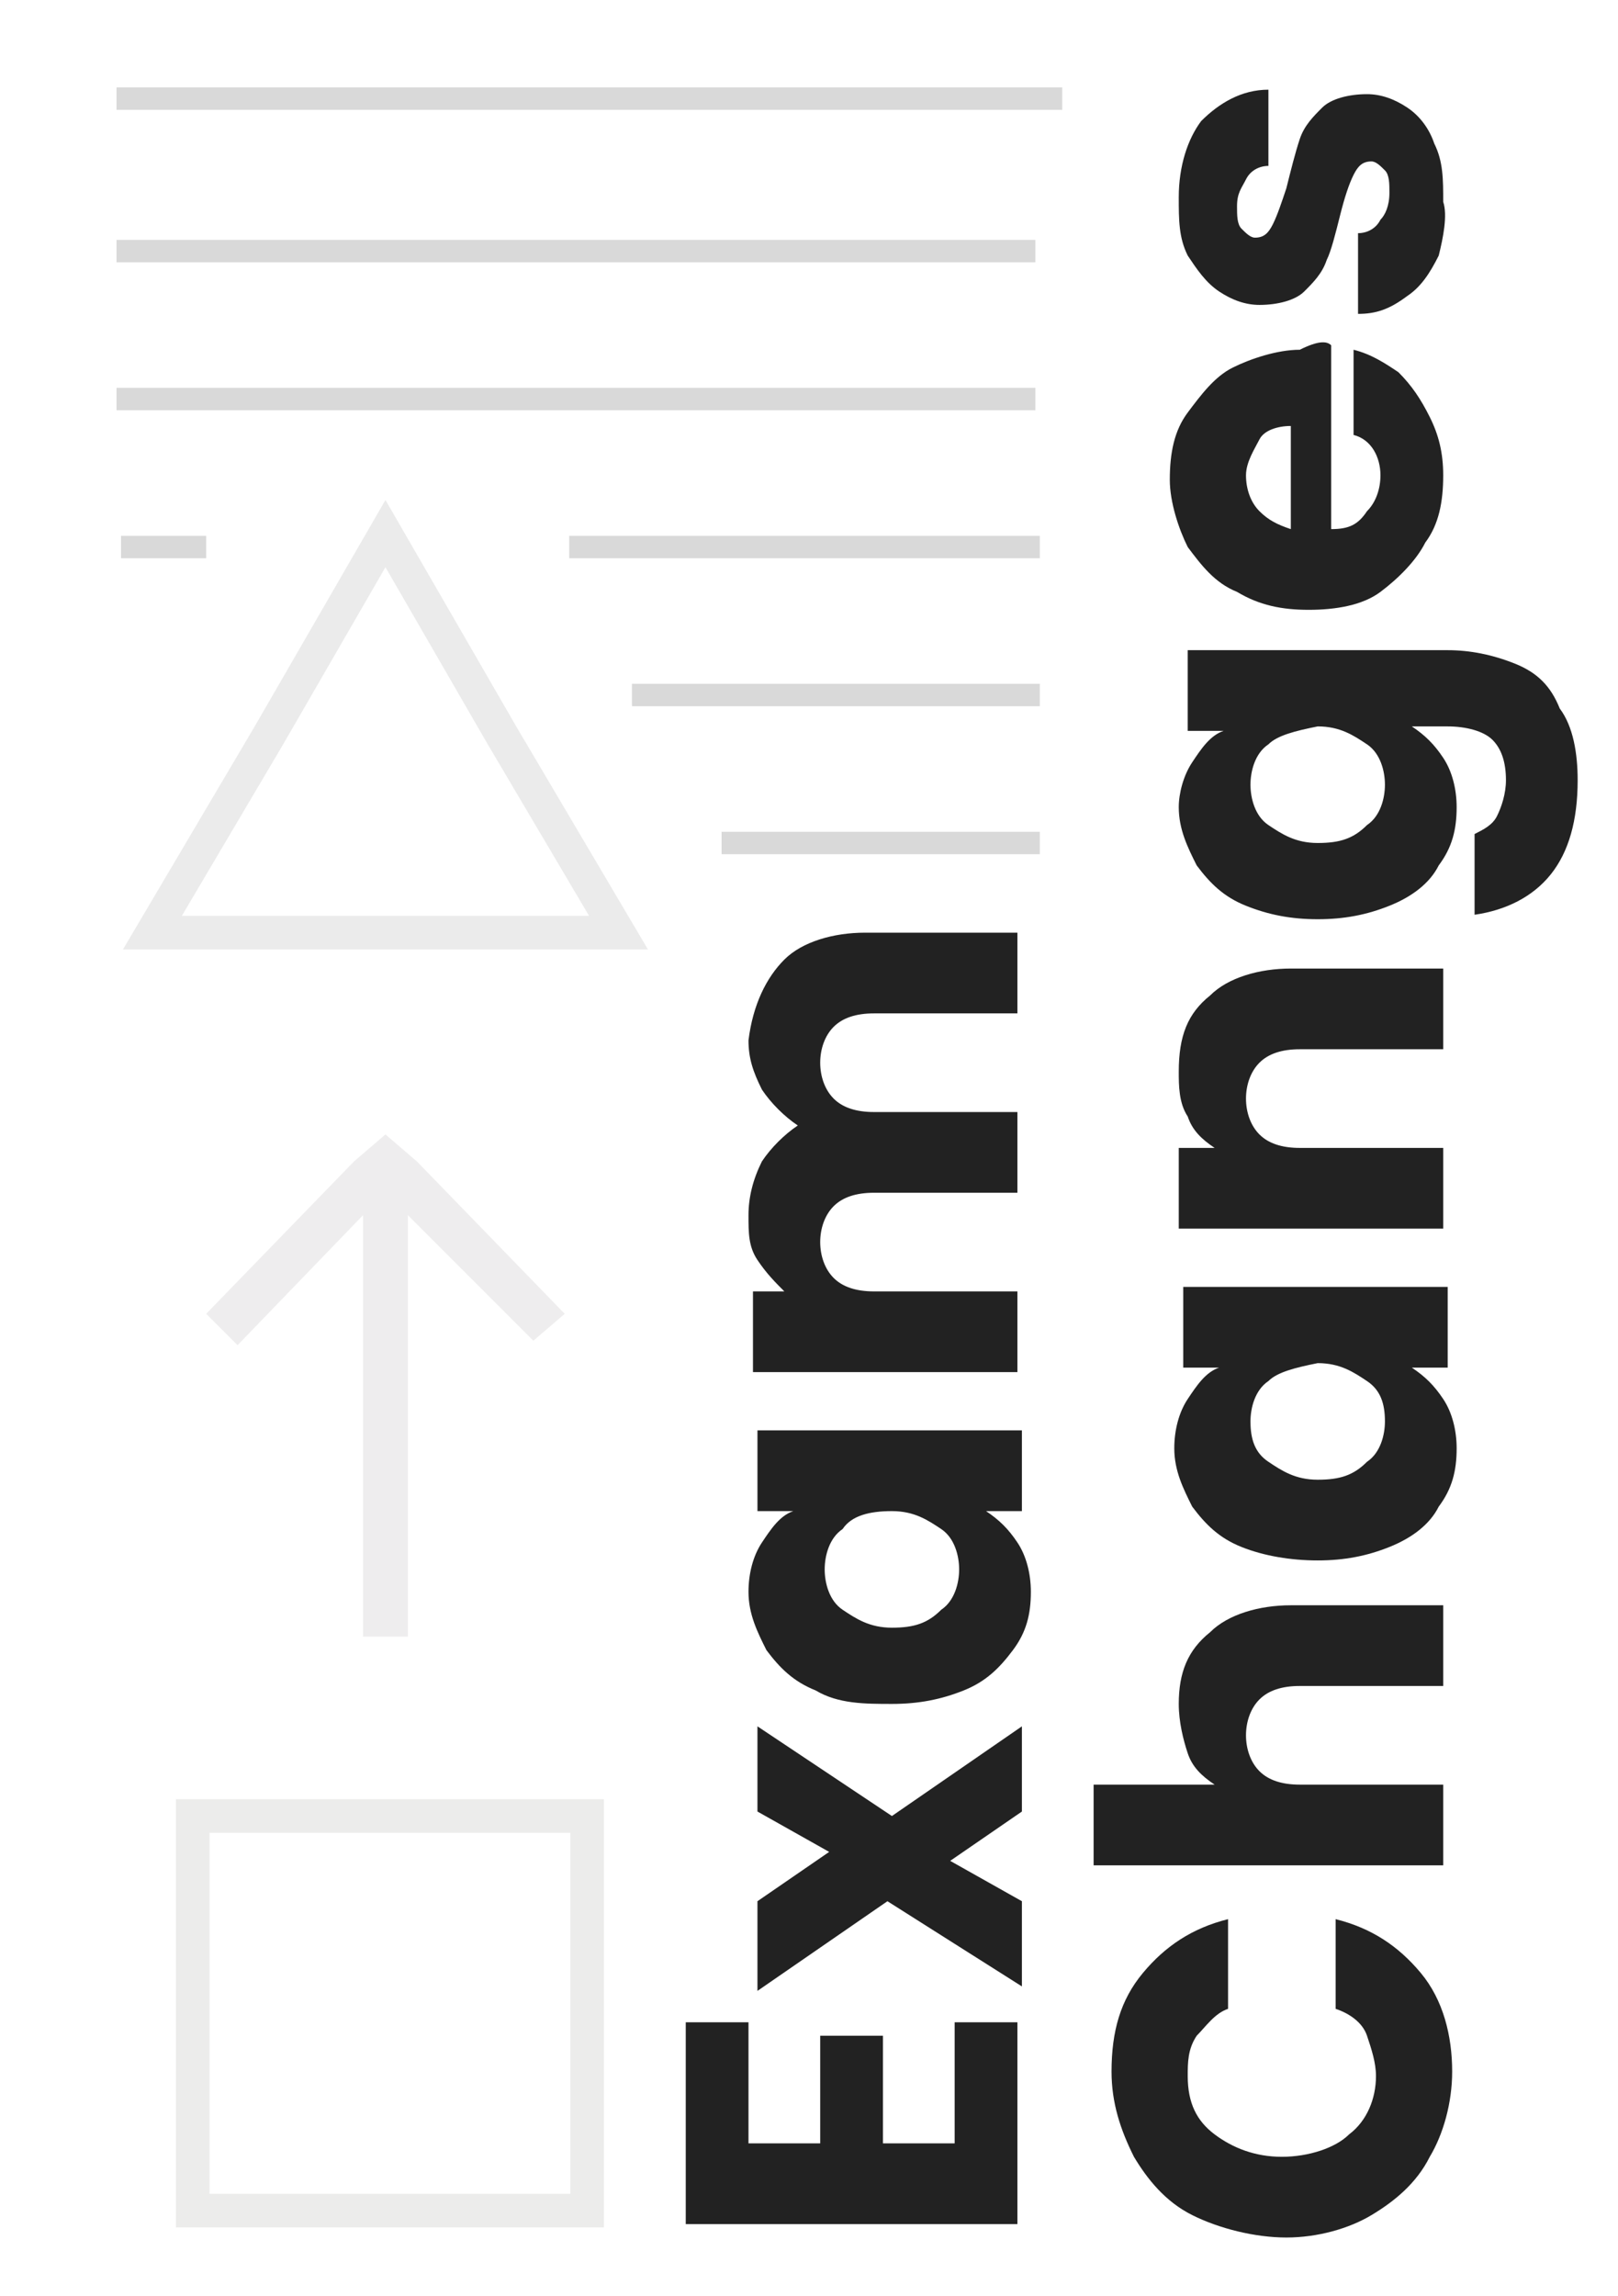
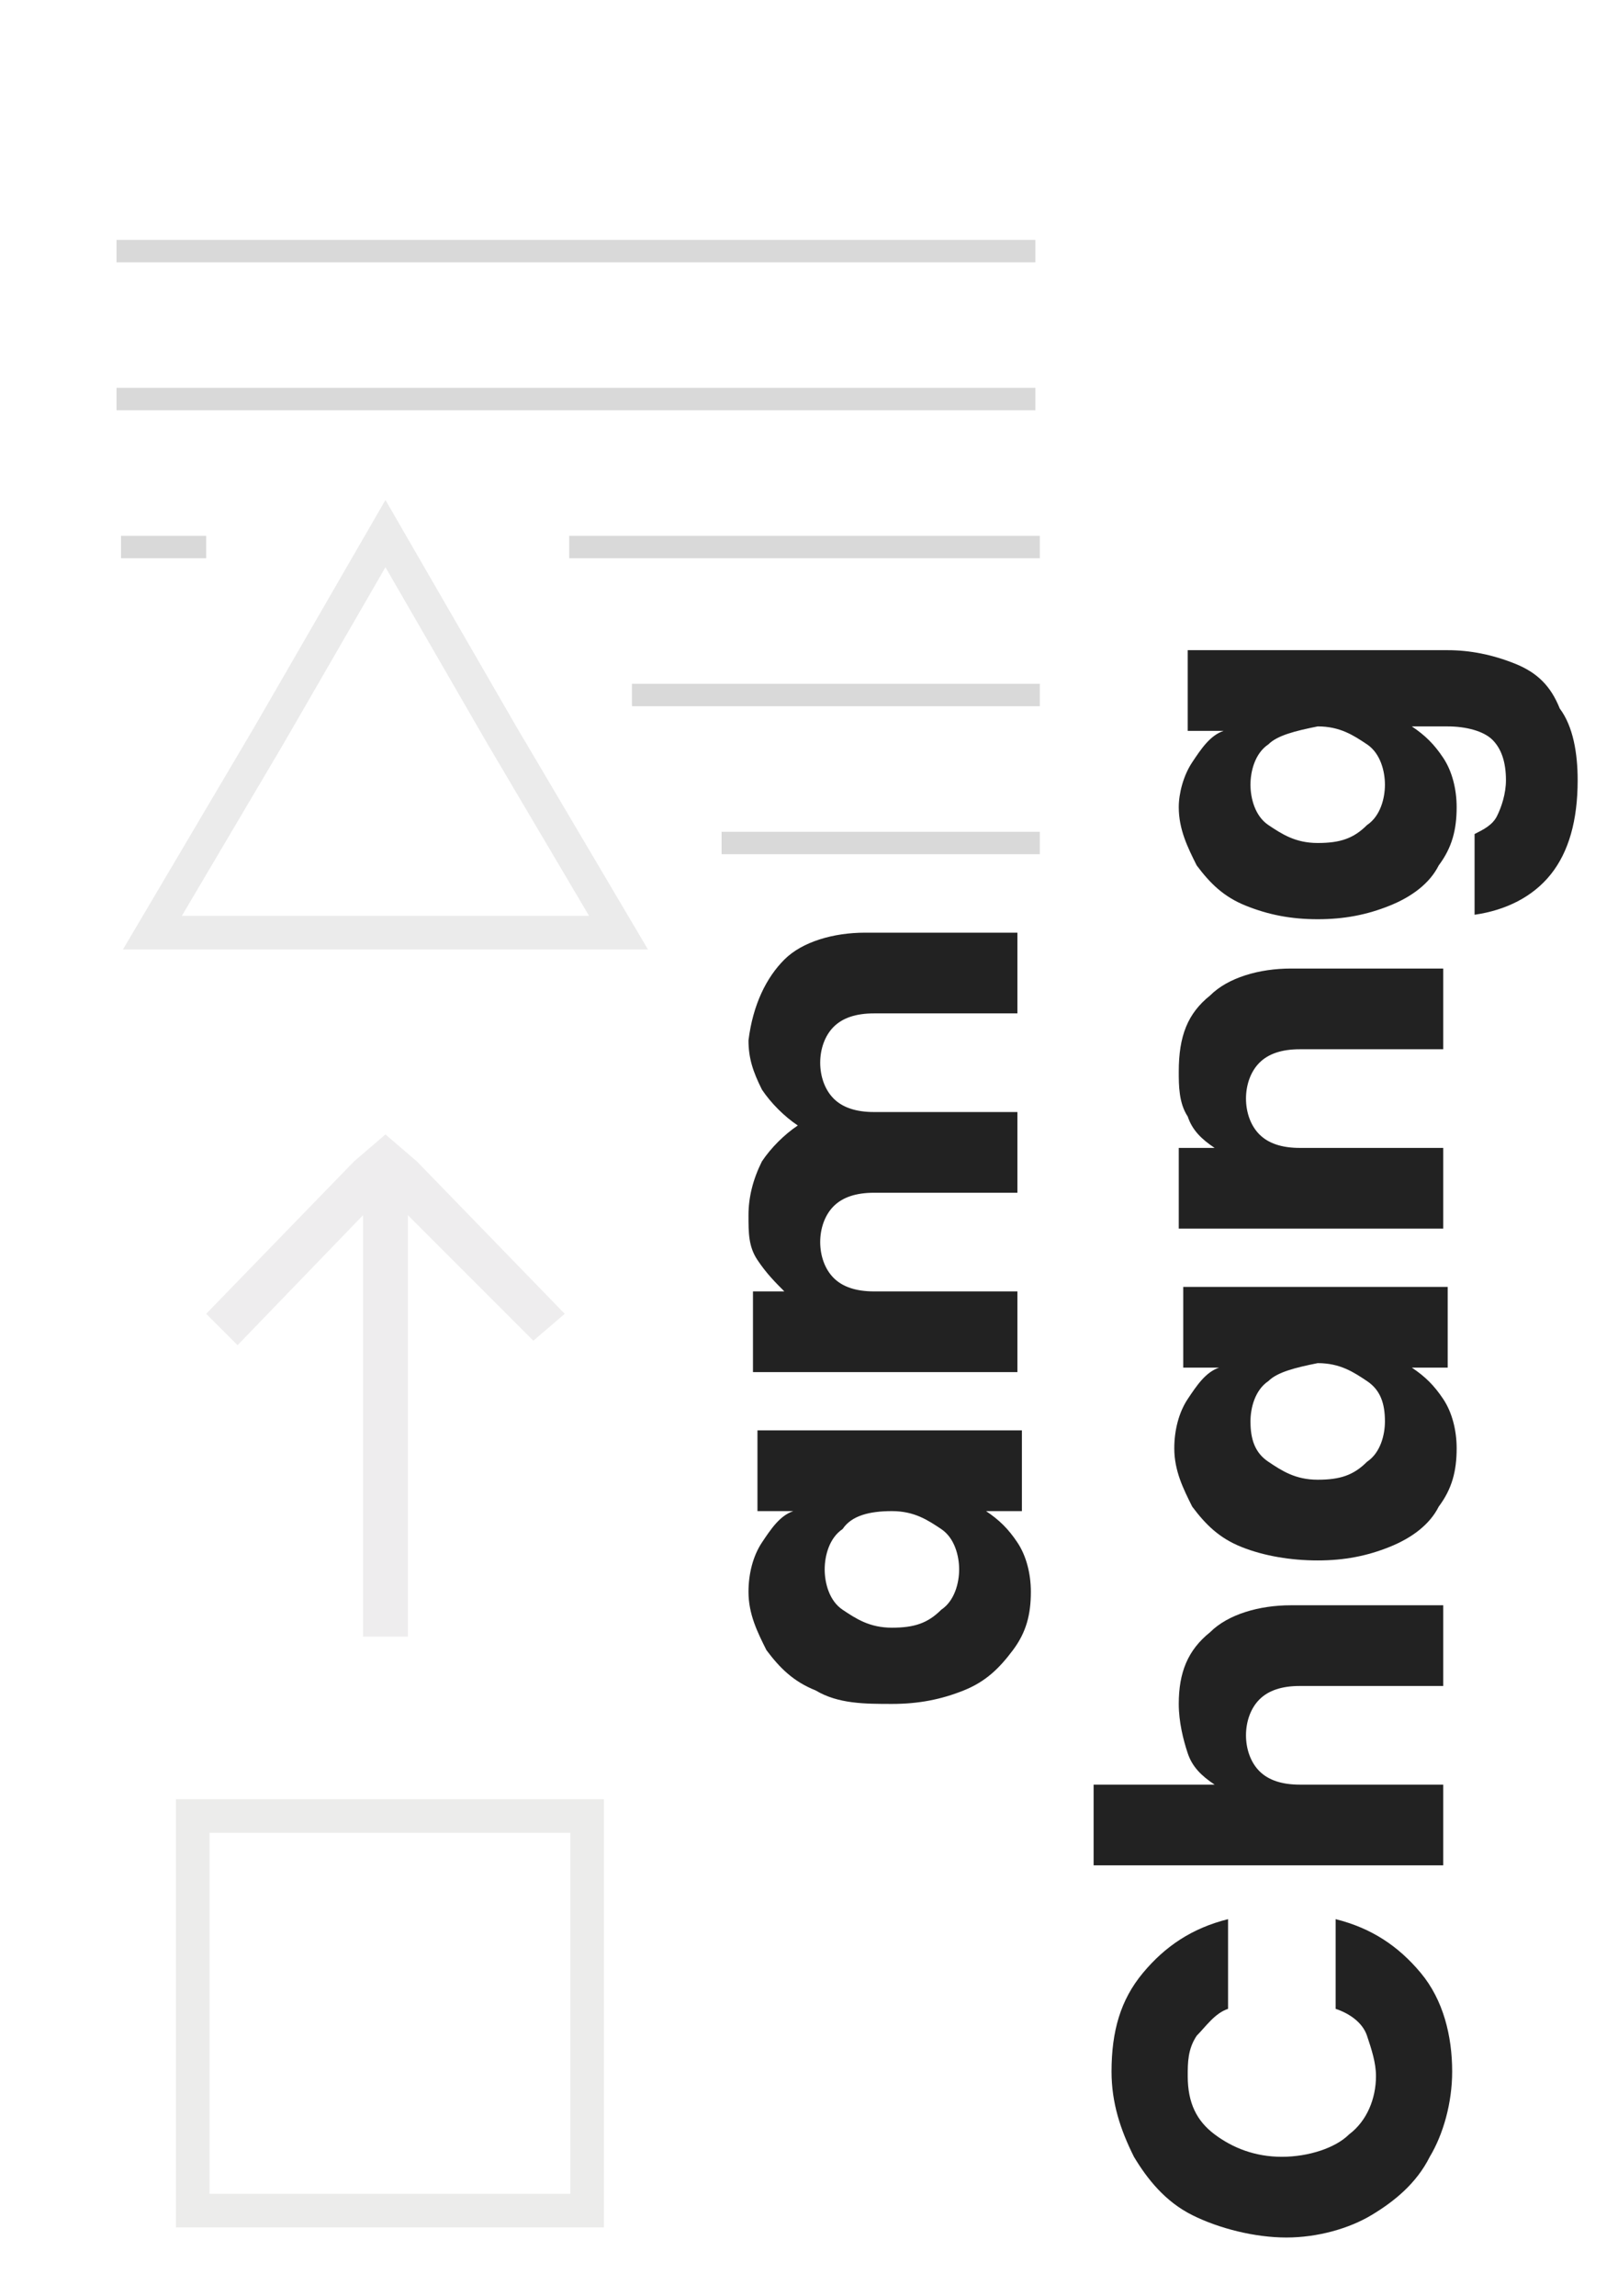
<svg xmlns="http://www.w3.org/2000/svg" version="1.1" id="Layer_1" x="0px" y="0px" width="36.1px" height="51.2px" viewBox="0 0 36.1 51.2" enable-background="new 0 0 36.1 51.2" xml:space="preserve">
  <rect x="0" y="0" fill="#FFFFFF" width="36.1" height="51.2" />
  <g>
-     <path fill="#222222" d="M16.8,47.8h1.5v-2.4h1.4v2.4h1.6v-2.7h1.4v4.5h-7.4v-4.5h1.4V47.8z" />
-     <path fill="#222222" d="M22.8,40.4l-1.6,1.1l1.6,0.9v1.9l-3-1.9l-2.9,2v-2l1.6-1.1l-1.6-0.9v-1.9l3,2l2.9-2V40.4z" />
    <path fill="#222222" d="M18.2,37.7c-0.5-0.2-0.8-0.5-1.1-0.9c-0.2-0.4-0.4-0.8-0.4-1.3c0-0.4,0.1-0.8,0.3-1.1   c0.2-0.3,0.4-0.6,0.7-0.7h-0.8v-1.8h5.9v1.8h-0.8c0.3,0.2,0.5,0.4,0.7,0.7s0.3,0.7,0.3,1.1c0,0.5-0.1,0.9-0.4,1.3s-0.6,0.7-1.1,0.9   s-1,0.3-1.6,0.3S18.7,38,18.2,37.7z M18.8,34.1c-0.3,0.2-0.4,0.6-0.4,0.9s0.1,0.7,0.4,0.9s0.6,0.4,1.1,0.4s0.8-0.1,1.1-0.4   c0.3-0.2,0.4-0.6,0.4-0.9s-0.1-0.7-0.4-0.9c-0.3-0.2-0.6-0.4-1.1-0.4C19.4,33.7,19,33.8,18.8,34.1z" />
    <path fill="#222222" d="M17.5,21.4c0.4-0.4,1.1-0.6,1.8-0.6h3.4v1.8h-3.2c-0.4,0-0.7,0.1-0.9,0.3s-0.3,0.5-0.3,0.8s0.1,0.6,0.3,0.8   c0.2,0.2,0.5,0.3,0.9,0.3h3.2v1.8h-3.2c-0.4,0-0.7,0.1-0.9,0.3c-0.2,0.2-0.3,0.5-0.3,0.8s0.1,0.6,0.3,0.8c0.2,0.2,0.5,0.3,0.9,0.3   h3.2v1.8h-5.9v-1.8h0.7c-0.2-0.2-0.4-0.4-0.6-0.7s-0.2-0.6-0.2-1c0-0.4,0.1-0.8,0.3-1.2c0.2-0.3,0.5-0.6,0.8-0.8   c-0.3-0.2-0.6-0.5-0.8-0.8c-0.2-0.4-0.3-0.7-0.3-1.1C16.8,22.4,17.1,21.8,17.5,21.4z" />
    <path fill="#222222" d="M26.6,49.4c-0.6-0.3-1-0.8-1.3-1.3c-0.3-0.6-0.5-1.2-0.5-1.9c0-0.9,0.2-1.6,0.7-2.2c0.5-0.6,1.1-1,1.9-1.2   v2c-0.3,0.1-0.5,0.4-0.7,0.6c-0.2,0.3-0.2,0.6-0.2,0.9c0,0.6,0.2,1,0.6,1.3c0.4,0.3,0.9,0.5,1.5,0.5s1.2-0.2,1.5-0.5   c0.4-0.3,0.6-0.8,0.6-1.3c0-0.3-0.1-0.6-0.2-0.9s-0.4-0.5-0.7-0.6v-2c0.8,0.2,1.4,0.6,1.9,1.2c0.5,0.6,0.7,1.4,0.7,2.2   c0,0.7-0.2,1.4-0.5,1.9c-0.3,0.6-0.8,1-1.3,1.3s-1.2,0.5-1.9,0.5S27.2,49.7,26.6,49.4z" />
    <path fill="#222222" d="M27,36.4c0.4-0.4,1.1-0.6,1.8-0.6h3.4v1.8h-3.2c-0.4,0-0.7,0.1-0.9,0.3c-0.2,0.2-0.3,0.5-0.3,0.8   c0,0.3,0.1,0.6,0.3,0.8c0.2,0.2,0.5,0.3,0.9,0.3h3.2v1.8h-7.8v-1.8h2.7c-0.3-0.2-0.5-0.4-0.6-0.7s-0.2-0.7-0.2-1.1   C26.3,37.3,26.5,36.8,27,36.4z" />
    <path fill="#222222" d="M27.7,34.5c-0.5-0.2-0.8-0.5-1.1-0.9c-0.2-0.4-0.4-0.8-0.4-1.3c0-0.4,0.1-0.8,0.3-1.1   c0.2-0.3,0.4-0.6,0.7-0.7h-0.8v-1.8h5.9v1.8h-0.8c0.3,0.2,0.5,0.4,0.7,0.7c0.2,0.3,0.3,0.7,0.3,1.1c0,0.5-0.1,0.9-0.4,1.3   c-0.2,0.4-0.6,0.7-1.1,0.9s-1,0.3-1.6,0.3S28.2,34.7,27.7,34.5z M28.3,30.8c-0.3,0.2-0.4,0.6-0.4,0.9c0,0.4,0.1,0.7,0.4,0.9   s0.6,0.4,1.1,0.4s0.8-0.1,1.1-0.4c0.3-0.2,0.4-0.6,0.4-0.9c0-0.4-0.1-0.7-0.4-0.9c-0.3-0.2-0.6-0.4-1.1-0.4   C28.9,30.5,28.5,30.6,28.3,30.8z" />
    <path fill="#222222" d="M27,22.2c0.4-0.4,1.1-0.6,1.8-0.6h3.4v1.8h-3.2c-0.4,0-0.7,0.1-0.9,0.3c-0.2,0.2-0.3,0.5-0.3,0.8   c0,0.3,0.1,0.6,0.3,0.8c0.2,0.2,0.5,0.3,0.9,0.3h3.2v1.8h-5.9v-1.8h0.8c-0.3-0.2-0.5-0.4-0.6-0.7c-0.2-0.3-0.2-0.7-0.2-1   C26.3,23.1,26.5,22.6,27,22.2z" />
    <path fill="#222222" d="M26.6,17c0.2-0.3,0.4-0.6,0.7-0.7h-0.8v-1.8h5.8c0.5,0,1,0.1,1.5,0.3s0.8,0.5,1,1c0.3,0.4,0.4,1,0.4,1.6   c0,0.9-0.2,1.6-0.6,2.1c-0.4,0.5-1,0.8-1.7,0.9v-1.8c0.2-0.1,0.4-0.2,0.5-0.4s0.2-0.5,0.2-0.8c0-0.4-0.1-0.7-0.3-0.9   c-0.2-0.2-0.6-0.3-1-0.3h-0.8c0.3,0.2,0.5,0.4,0.7,0.7c0.2,0.3,0.3,0.7,0.3,1.1c0,0.5-0.1,0.9-0.4,1.3c-0.2,0.4-0.6,0.7-1.1,0.9   s-1,0.3-1.6,0.3s-1.1-0.1-1.6-0.3s-0.8-0.5-1.1-0.9c-0.2-0.4-0.4-0.8-0.4-1.3C26.3,17.7,26.4,17.3,26.6,17z M28.3,16.6   c-0.3,0.2-0.4,0.6-0.4,0.9s0.1,0.7,0.4,0.9s0.6,0.4,1.1,0.4s0.8-0.1,1.1-0.4c0.3-0.2,0.4-0.6,0.4-0.9s-0.1-0.7-0.4-0.9   c-0.3-0.2-0.6-0.4-1.1-0.4C28.9,16.3,28.5,16.4,28.3,16.6z" />
-     <path fill="#222222" d="M29.7,7.7v4.1c0.4,0,0.6-0.1,0.8-0.4c0.2-0.2,0.3-0.5,0.3-0.8c0-0.4-0.2-0.8-0.6-0.9V7.8   c0.4,0.1,0.7,0.3,1,0.5c0.3,0.3,0.5,0.6,0.7,1c0.2,0.4,0.3,0.8,0.3,1.3c0,0.6-0.1,1.1-0.4,1.5c-0.2,0.4-0.6,0.8-1,1.1   s-1,0.4-1.6,0.4c-0.6,0-1.1-0.1-1.6-0.4c-0.5-0.2-0.8-0.6-1.1-1c-0.2-0.4-0.4-1-0.4-1.5c0-0.6,0.1-1.1,0.4-1.5s0.6-0.8,1-1   s1-0.4,1.5-0.4C29.4,7.6,29.6,7.6,29.7,7.7z M28.8,9.5c-0.3,0-0.6,0.1-0.7,0.3s-0.3,0.5-0.3,0.8c0,0.3,0.1,0.6,0.3,0.8   c0.2,0.2,0.4,0.3,0.7,0.4V9.5z" />
-     <path fill="#222222" d="M32.1,5.7c-0.2,0.4-0.4,0.7-0.7,0.9C31,6.9,30.7,7,30.3,7V5.2c0.2,0,0.4-0.1,0.5-0.3   C30.9,4.8,31,4.6,31,4.3c0-0.2,0-0.4-0.1-0.5s-0.2-0.2-0.3-0.2c-0.2,0-0.3,0.1-0.4,0.3c-0.1,0.2-0.2,0.5-0.3,0.9   c-0.1,0.4-0.2,0.8-0.3,1c-0.1,0.3-0.3,0.5-0.5,0.7c-0.2,0.2-0.6,0.3-1,0.3c-0.3,0-0.6-0.1-0.9-0.3c-0.3-0.2-0.5-0.5-0.7-0.8   c-0.2-0.4-0.2-0.8-0.2-1.3c0-0.7,0.2-1.3,0.5-1.7C27.2,2.3,27.7,2,28.3,2v1.7c-0.2,0-0.4,0.1-0.5,0.3c-0.1,0.2-0.2,0.3-0.2,0.6   c0,0.2,0,0.4,0.1,0.5c0.1,0.1,0.2,0.2,0.3,0.2c0.2,0,0.3-0.1,0.4-0.3c0.1-0.2,0.2-0.5,0.3-0.8c0.1-0.4,0.2-0.8,0.3-1.1   s0.3-0.5,0.5-0.7c0.2-0.2,0.6-0.3,1-0.3c0.3,0,0.6,0.1,0.9,0.3s0.5,0.5,0.6,0.8c0.2,0.4,0.2,0.8,0.2,1.3   C32.3,4.8,32.2,5.3,32.1,5.7z" />
  </g>
  <rect x="4.3" y="40.5" opacity="8.000000e-02" fill="none" stroke="#0F140C" stroke-width="0.75" stroke-miterlimit="10" width="8.8" height="8.8" />
  <g opacity="8.000000e-02">
    <g>
      <polygon fill="#231F20" points="12.6,29.3 9.3,25.9 9.3,25.9 8.6,25.3 8.6,25.3 8.6,25.3 7.9,25.9 7.9,25.9 4.6,29.3 5.3,30     8.1,27.1 8.1,36.5 9.1,36.5 9.1,27.1 11.9,29.9   " />
    </g>
  </g>
  <polygon opacity="8.000000e-02" fill="none" stroke="#000000" stroke-width="0.75" stroke-miterlimit="10" points="8.6,11.9   11.2,16.4 13.8,20.8 8.6,20.8 3.4,20.8 6,16.4 " />
-   <line opacity="0.15" fill="none" stroke="#000000" stroke-width="0.5" stroke-miterlimit="10" x1="2.6" y1="2.2" x2="23.7" y2="2.2" />
  <line opacity="0.15" fill="none" stroke="#000000" stroke-width="0.5" stroke-miterlimit="10" x1="2.6" y1="5.6" x2="23.1" y2="5.6" />
  <line opacity="0.15" fill="none" stroke="#000000" stroke-width="0.5" stroke-miterlimit="10" x1="2.6" y1="8.9" x2="23.1" y2="8.9" />
  <line opacity="0.15" fill="none" stroke="#000000" stroke-width="0.5" stroke-miterlimit="10" x1="12.7" y1="12.2" x2="23.2" y2="12.2" />
  <line opacity="0.15" fill="none" stroke="#000000" stroke-width="0.5" stroke-miterlimit="10" x1="2.7" y1="12.2" x2="4.6" y2="12.2" />
  <line opacity="0.15" fill="none" stroke="#000000" stroke-width="0.5" stroke-miterlimit="10" x1="14.1" y1="15.5" x2="23.2" y2="15.5" />
  <line opacity="0.15" fill="none" stroke="#000000" stroke-width="0.5" stroke-miterlimit="10" x1="16.1" y1="18.8" x2="23.2" y2="18.8" />
</svg>